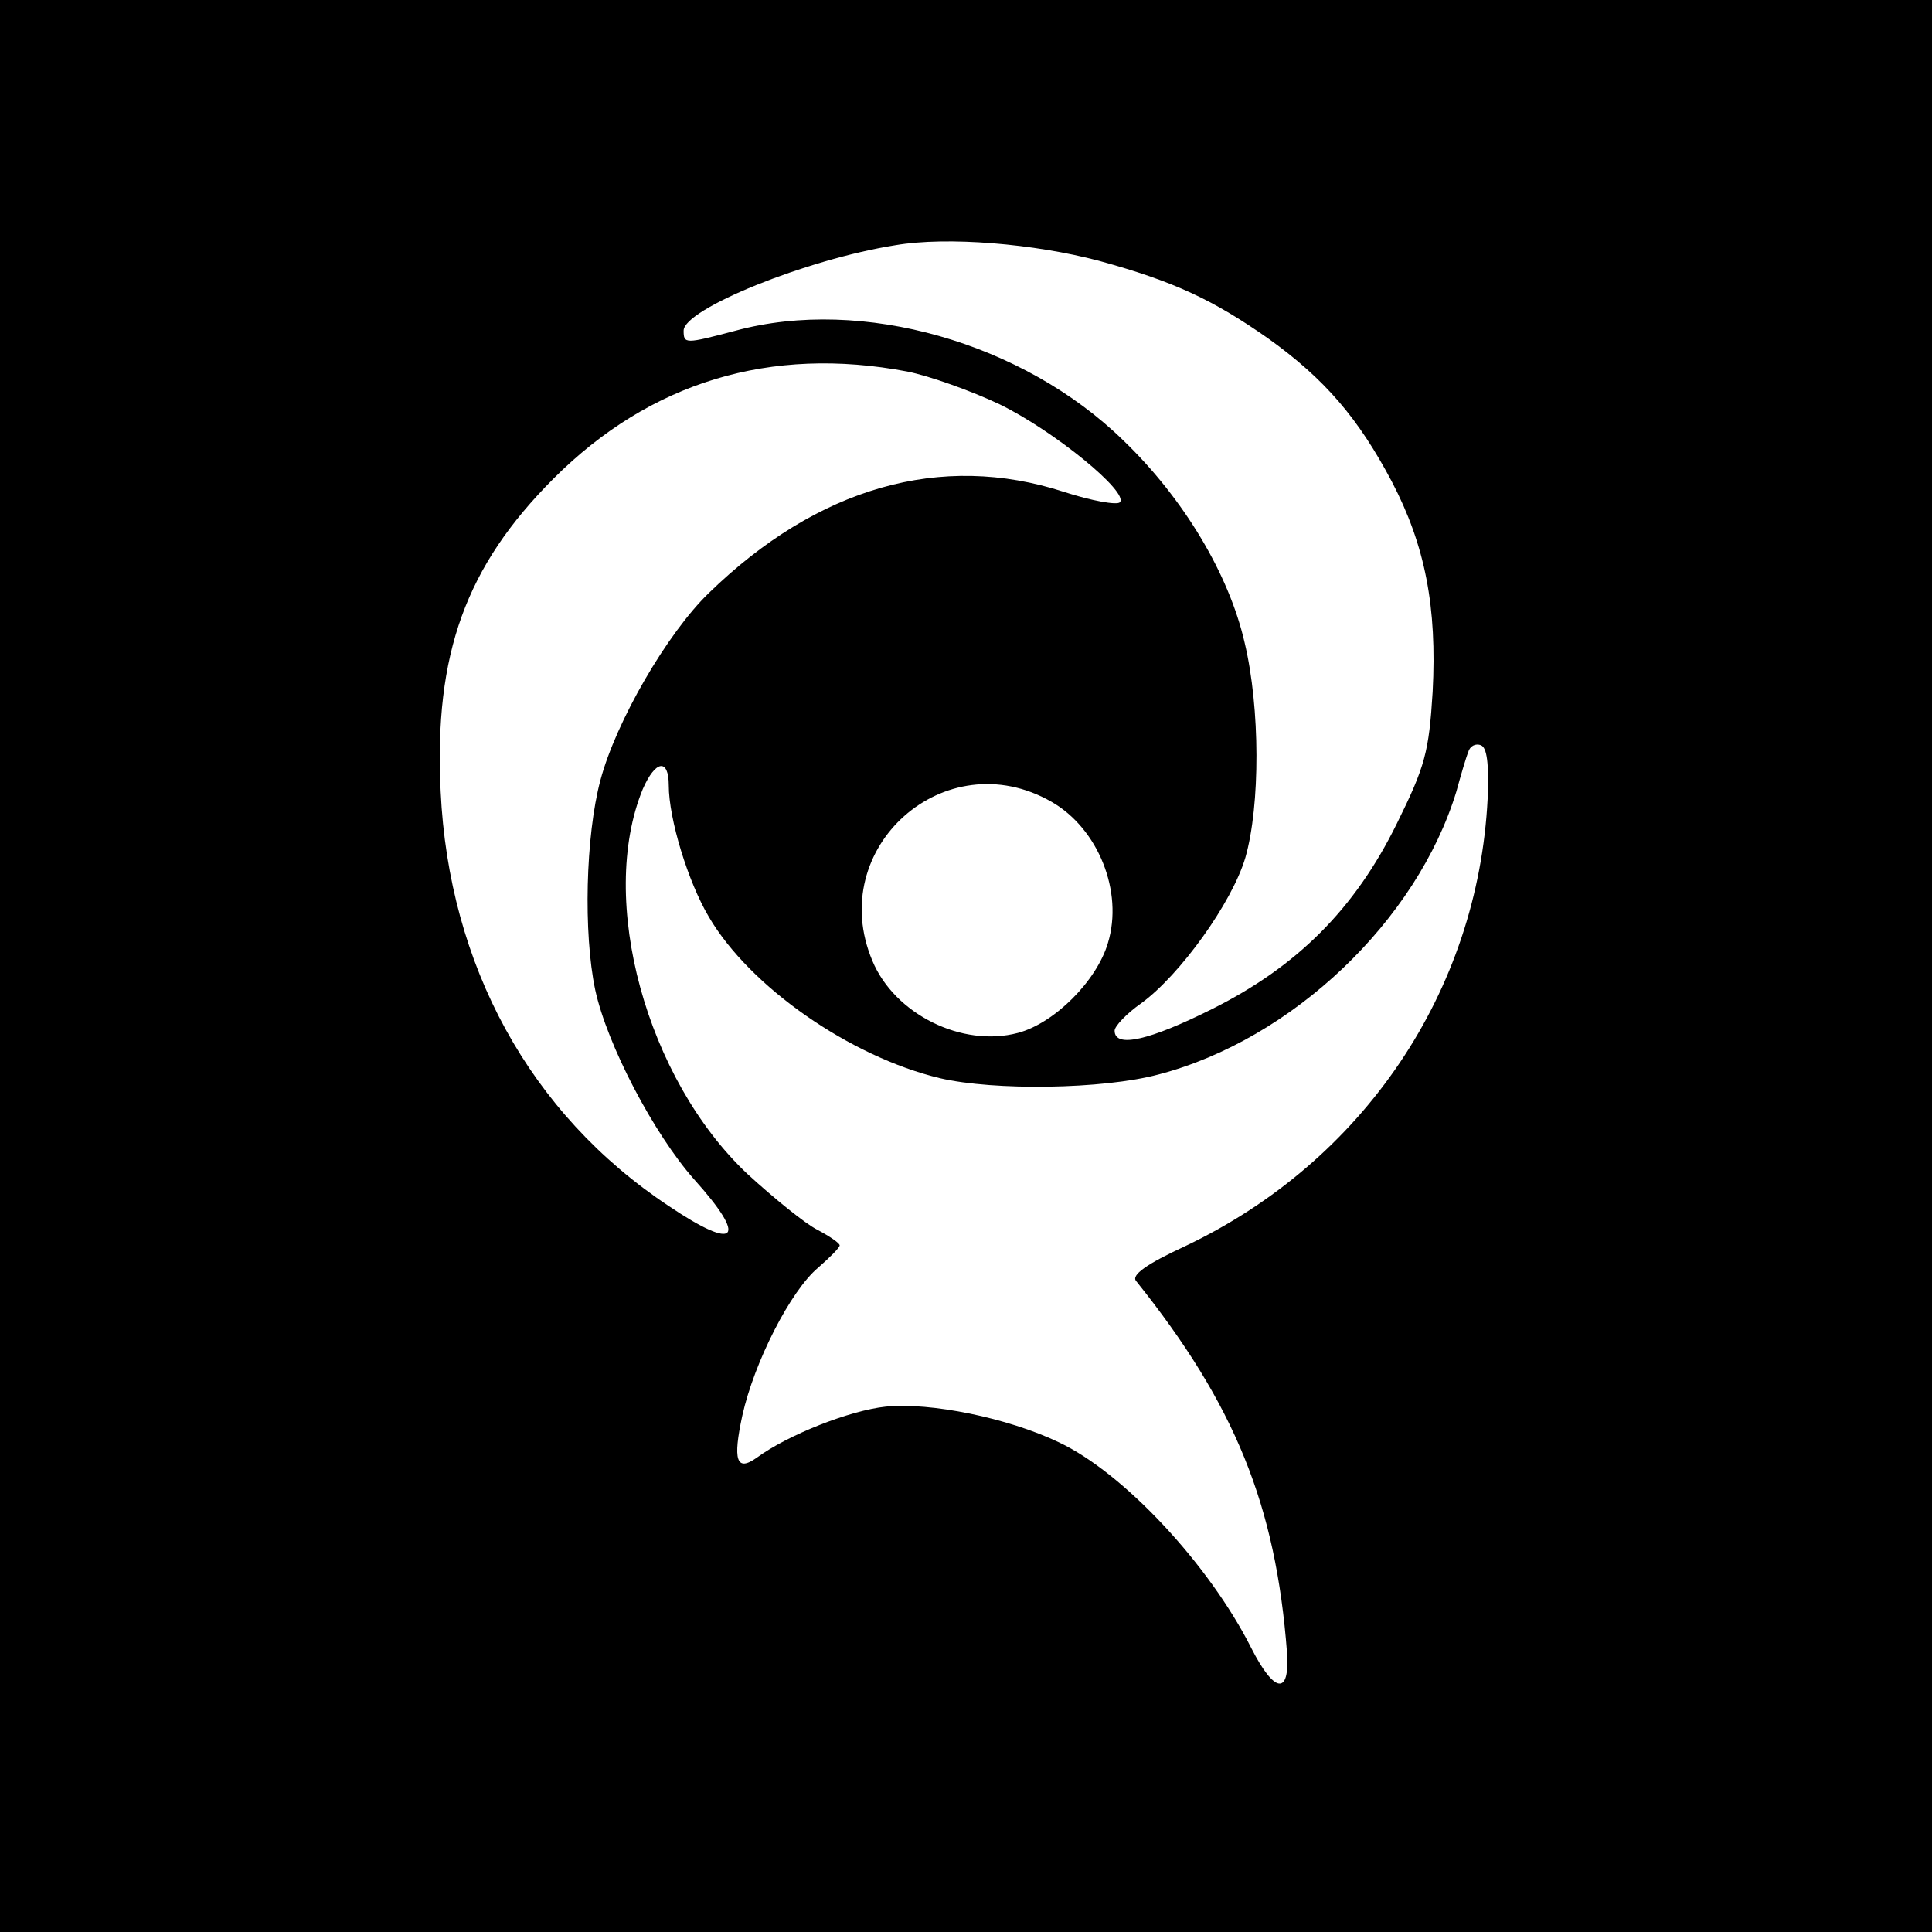
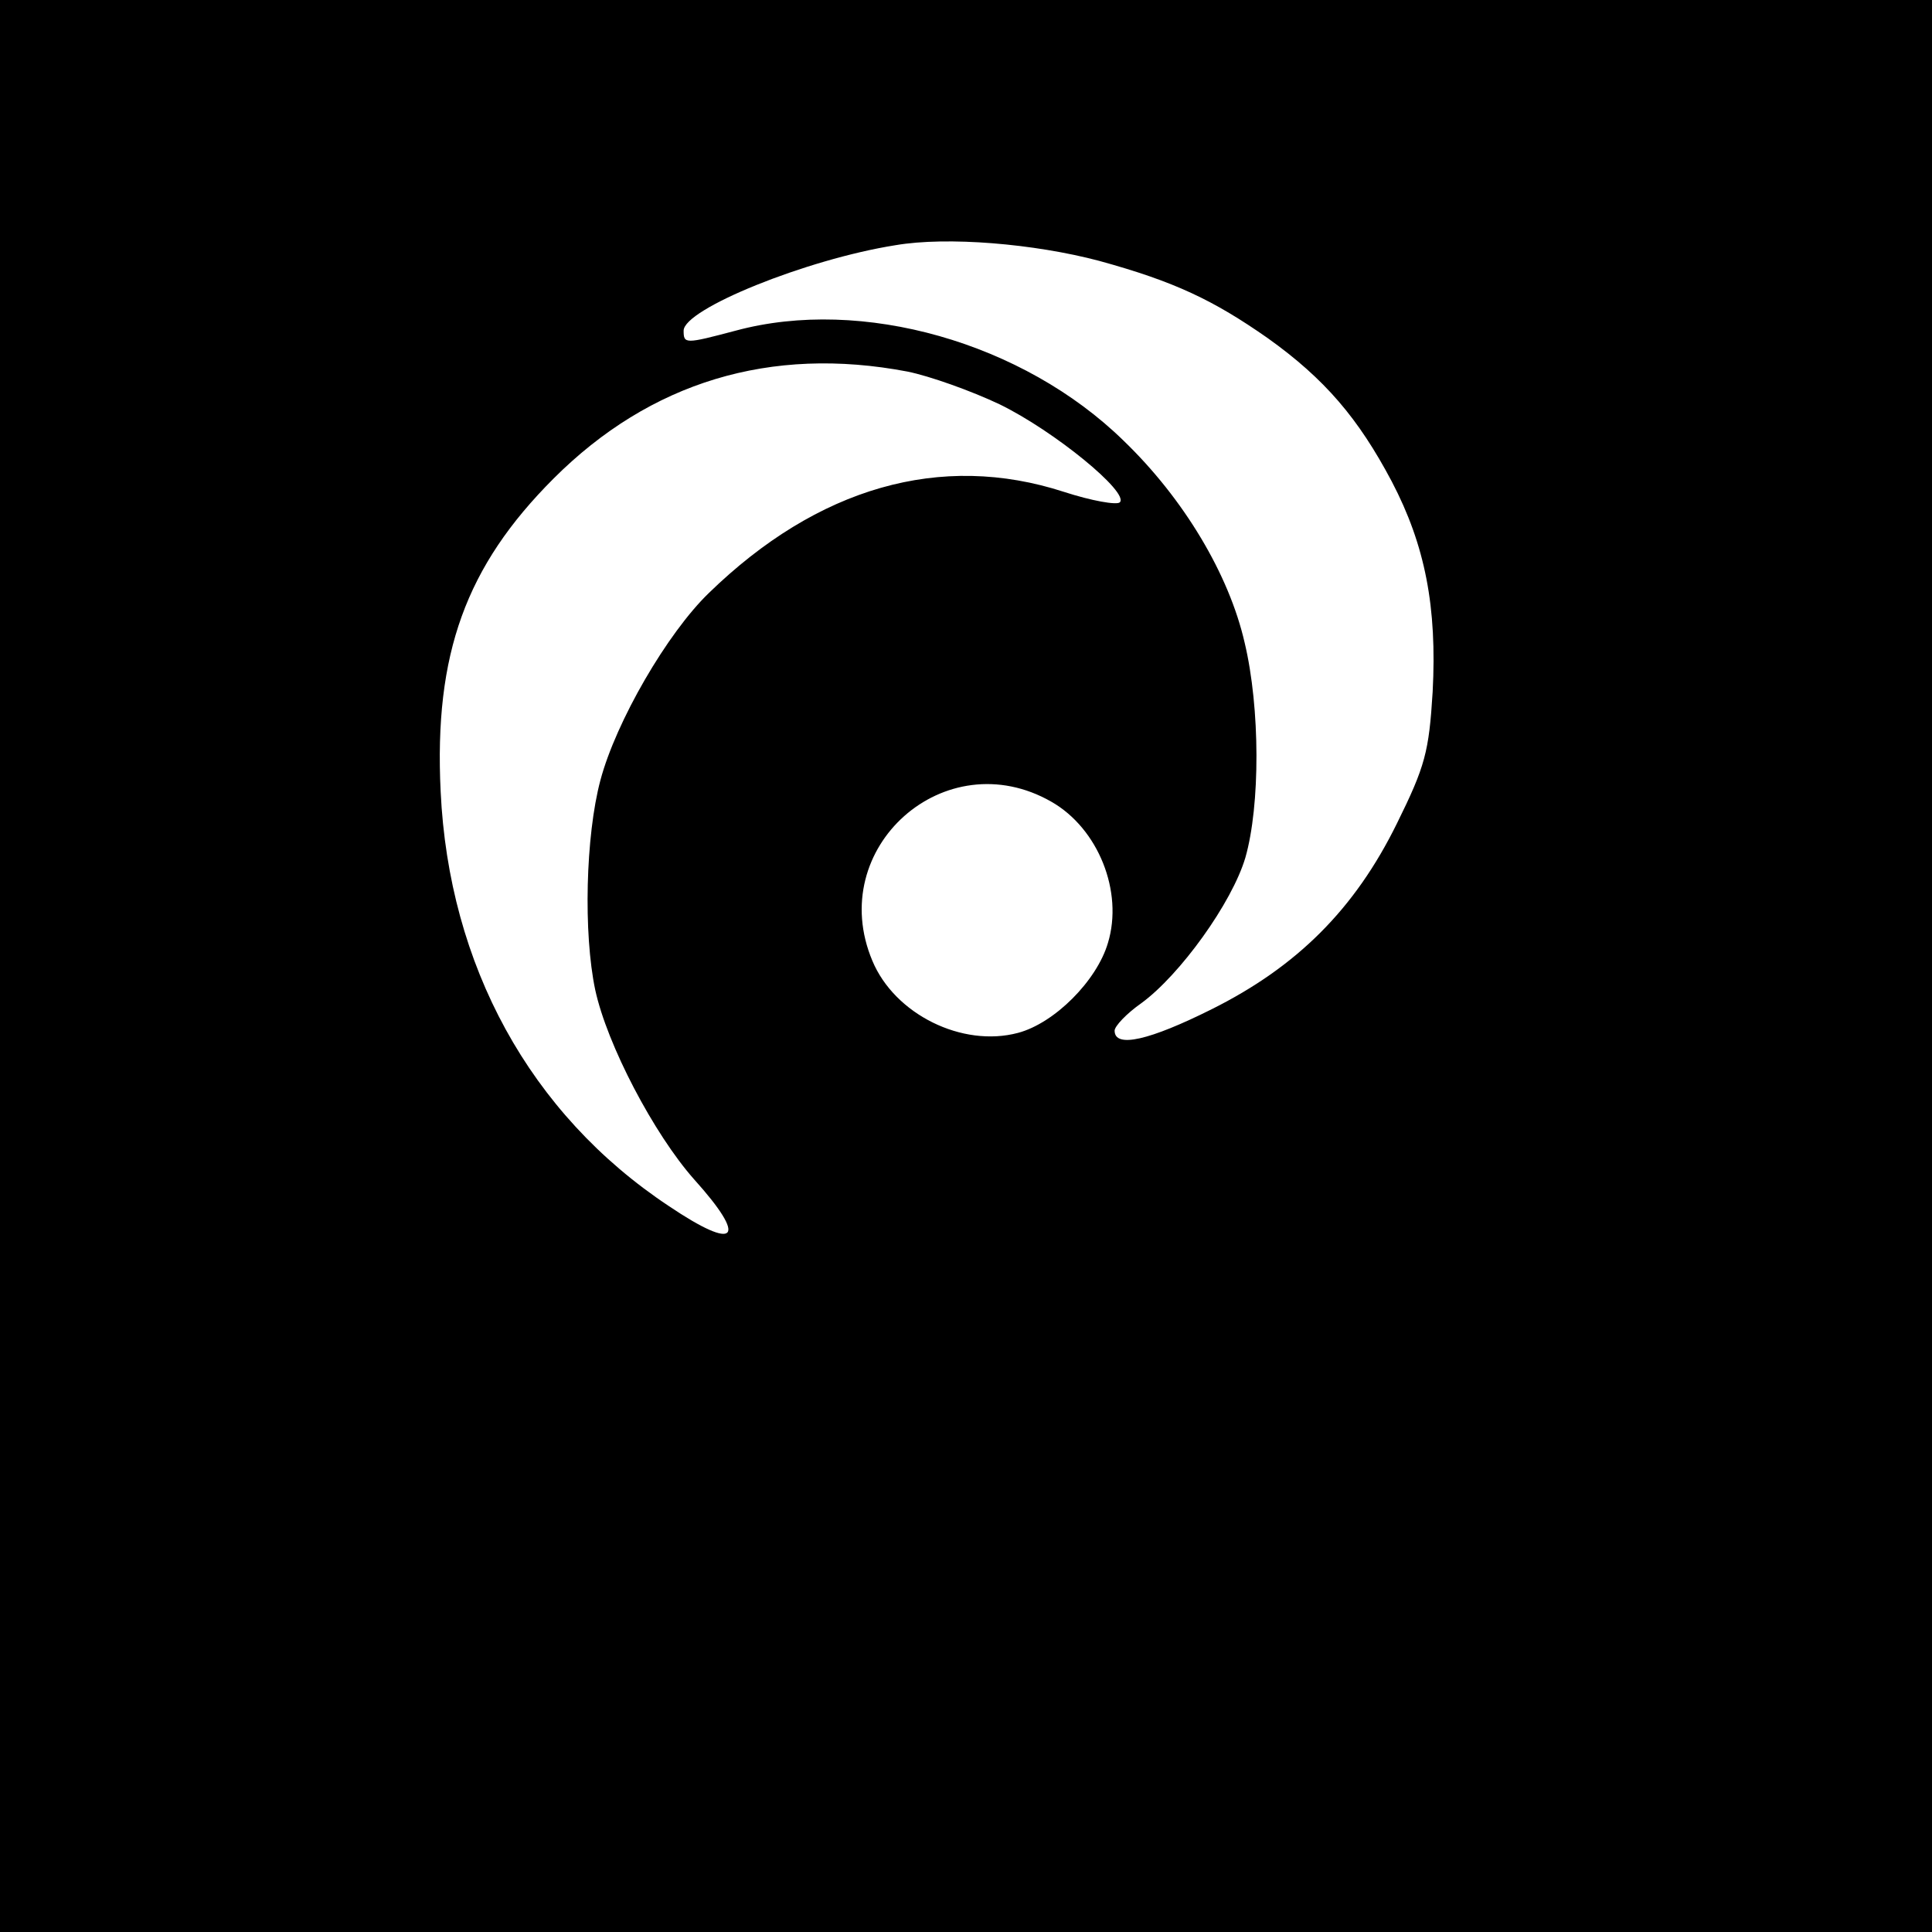
<svg xmlns="http://www.w3.org/2000/svg" version="1" width="346.667" height="346.667" viewBox="0 0 260 260">
-   <path d="M0 130v130h260V0H0v130zm147.9-94.9c10.2 2.8 15.4 5.3 22.7 10.4 7.7 5.5 12.2 10.8 16.7 19.3 4.5 8.6 6.1 16.9 5.5 28.3-.5 8.1-1 10-4.8 17.7-5.7 11.6-13.5 19.3-24.9 25-8.4 4.2-13.1 5.3-13.1 2.9 0-.6 1.6-2.3 3.6-3.7 5.2-3.8 12.2-13.5 14-19.6 2-7 2-20.1-.1-28.9-2.1-9.2-8.2-19.4-16.3-27.2C137.7 46.1 116 39.9 99 44.5c-6.8 1.8-7 1.8-7 0 0-2.9 16.5-9.6 28.5-11.5 7-1.2 18.7-.2 27.4 2.1zM122.1 50c3 .6 8.6 2.6 12.4 4.4 7.4 3.6 17.5 11.9 16.2 13.2-.4.4-3.8-.2-7.5-1.4-16.6-5.4-33.2-.6-47.8 13.6-5.6 5.4-12.5 17.3-14.6 25.2-2 7.5-2.3 20.6-.7 28.2 1.6 7.4 7.9 19.4 13.3 25.5 7.3 8.1 5.8 9.8-3.4 3.6-18.7-12.4-29.6-32.4-30.7-55.8-.9-18.5 3.4-30.3 15.2-42.1 13-13 29.2-17.9 47.6-14.4zm78.1 57.5c-1.3 25.9-16.7 48.8-40.7 60.2-5.2 2.4-7.3 3.9-6.6 4.7 13.3 16.6 18.8 30.2 20.3 50 .4 5.8-1.7 5.5-4.8-.6-5.7-11.3-17.2-23.6-25.9-27.7-6.9-3.3-17.3-5.4-23.3-4.8-4.8.5-13.2 3.8-17.4 6.9-2.7 1.9-3.2.3-1.9-5.7 1.6-7.2 6.5-16.8 10.2-19.9 1.6-1.4 2.9-2.7 2.9-3 0-.3-1.3-1.2-3-2.1-1.6-.8-5.8-4.2-9.4-7.5-13.6-12.8-20.2-36.9-14.1-51.8 1.7-3.9 3.5-4.2 3.5-.5 0 4.5 2.6 13 5.4 17.7 5.5 9.4 19 18.8 31.1 21.7 7.3 1.7 21.9 1.5 29.4-.5 18-4.7 34.8-20.7 40.1-38.1.6-2.2 1.3-4.6 1.6-5.3.2-.8 1-1.2 1.7-.9.8.3 1.1 2.4.9 7.2zm-58.7.4c6.3 3.6 9.7 12.1 7.6 19-1.5 5.1-7.2 10.8-12.1 12.1-7.5 2-16.6-2.5-19.6-9.7-6.4-15.2 9.8-29.6 24.1-21.4z" />
+   <path d="M0 130v130h260V0H0v130zm147.9-94.9c10.2 2.8 15.4 5.3 22.7 10.4 7.7 5.5 12.2 10.8 16.7 19.3 4.5 8.6 6.1 16.9 5.5 28.3-.5 8.1-1 10-4.8 17.7-5.7 11.6-13.5 19.3-24.9 25-8.4 4.2-13.1 5.3-13.1 2.9 0-.6 1.6-2.3 3.6-3.7 5.2-3.8 12.2-13.5 14-19.6 2-7 2-20.1-.1-28.9-2.1-9.2-8.2-19.4-16.3-27.2C137.7 46.1 116 39.9 99 44.5c-6.8 1.8-7 1.8-7 0 0-2.9 16.5-9.6 28.5-11.5 7-1.2 18.7-.2 27.4 2.1zM122.1 50c3 .6 8.6 2.6 12.4 4.4 7.4 3.6 17.5 11.9 16.2 13.2-.4.4-3.8-.2-7.5-1.4-16.6-5.4-33.2-.6-47.8 13.6-5.6 5.4-12.5 17.3-14.6 25.2-2 7.5-2.3 20.6-.7 28.2 1.6 7.4 7.9 19.4 13.3 25.5 7.3 8.1 5.8 9.8-3.4 3.6-18.7-12.4-29.6-32.4-30.7-55.8-.9-18.5 3.4-30.3 15.2-42.1 13-13 29.2-17.9 47.6-14.4zm78.1 57.5zm-58.7.4c6.3 3.6 9.7 12.1 7.6 19-1.5 5.1-7.2 10.8-12.1 12.1-7.5 2-16.6-2.5-19.6-9.7-6.4-15.2 9.8-29.6 24.1-21.4z" />
</svg>